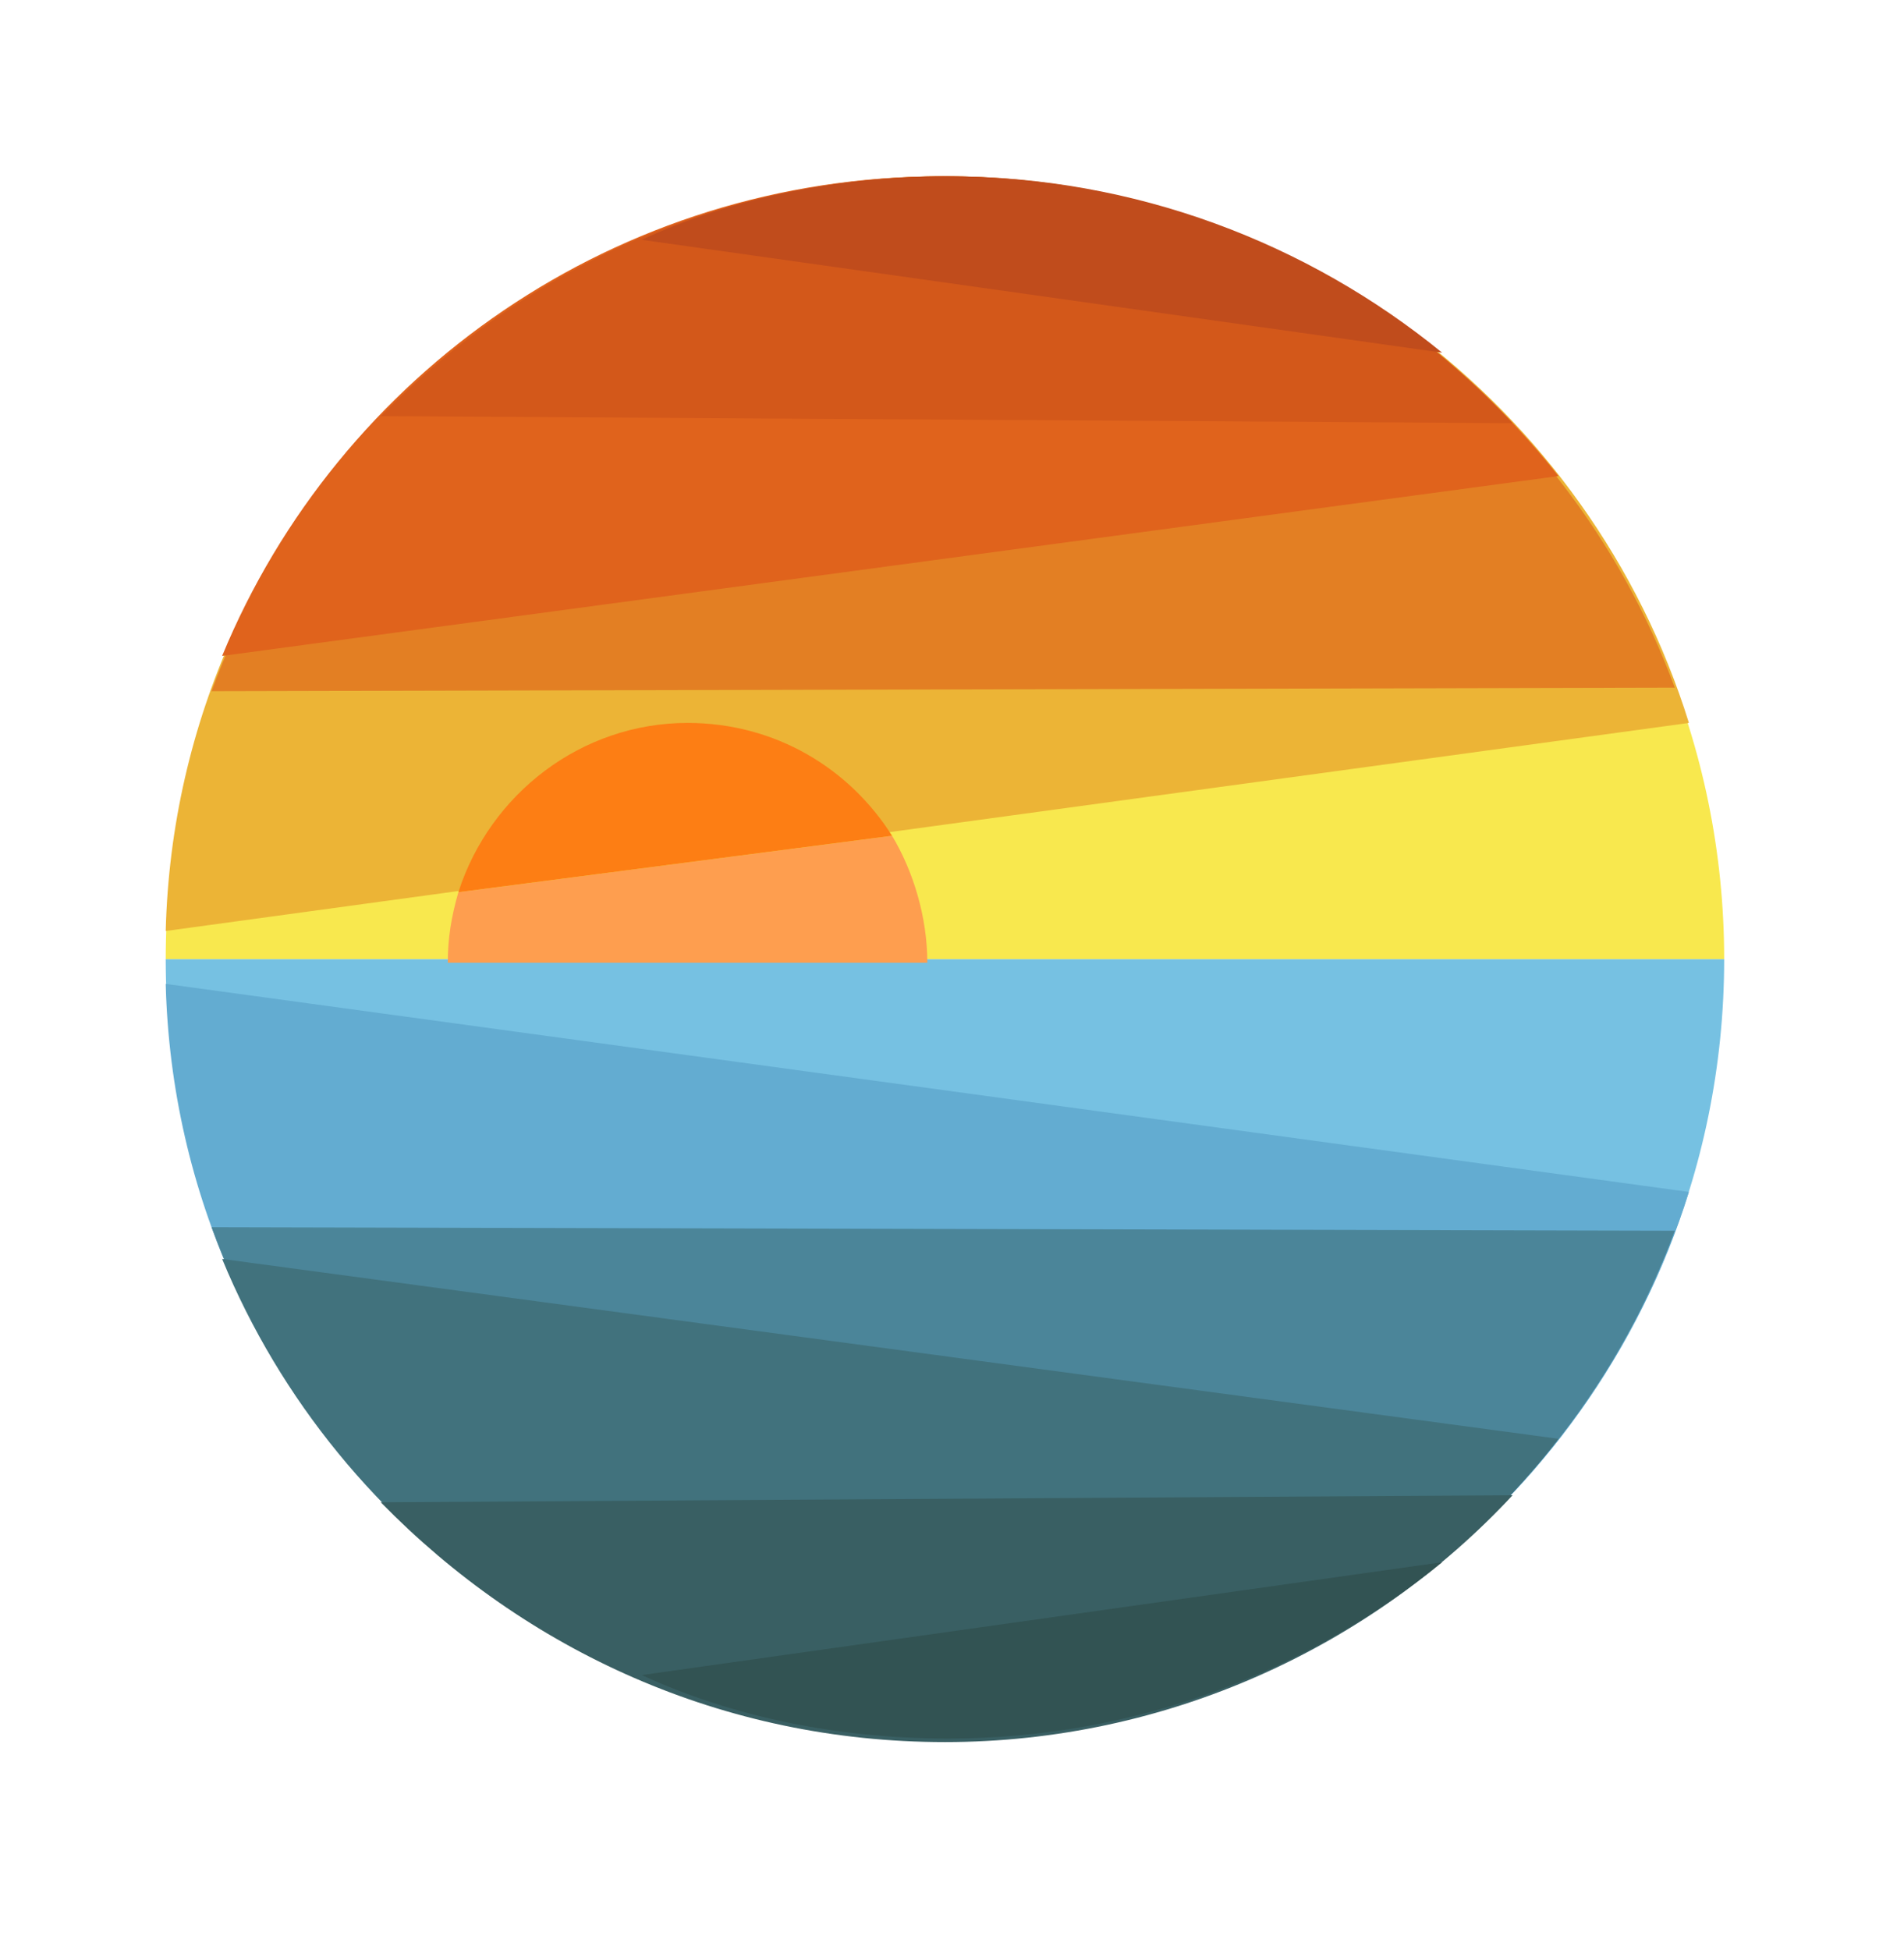
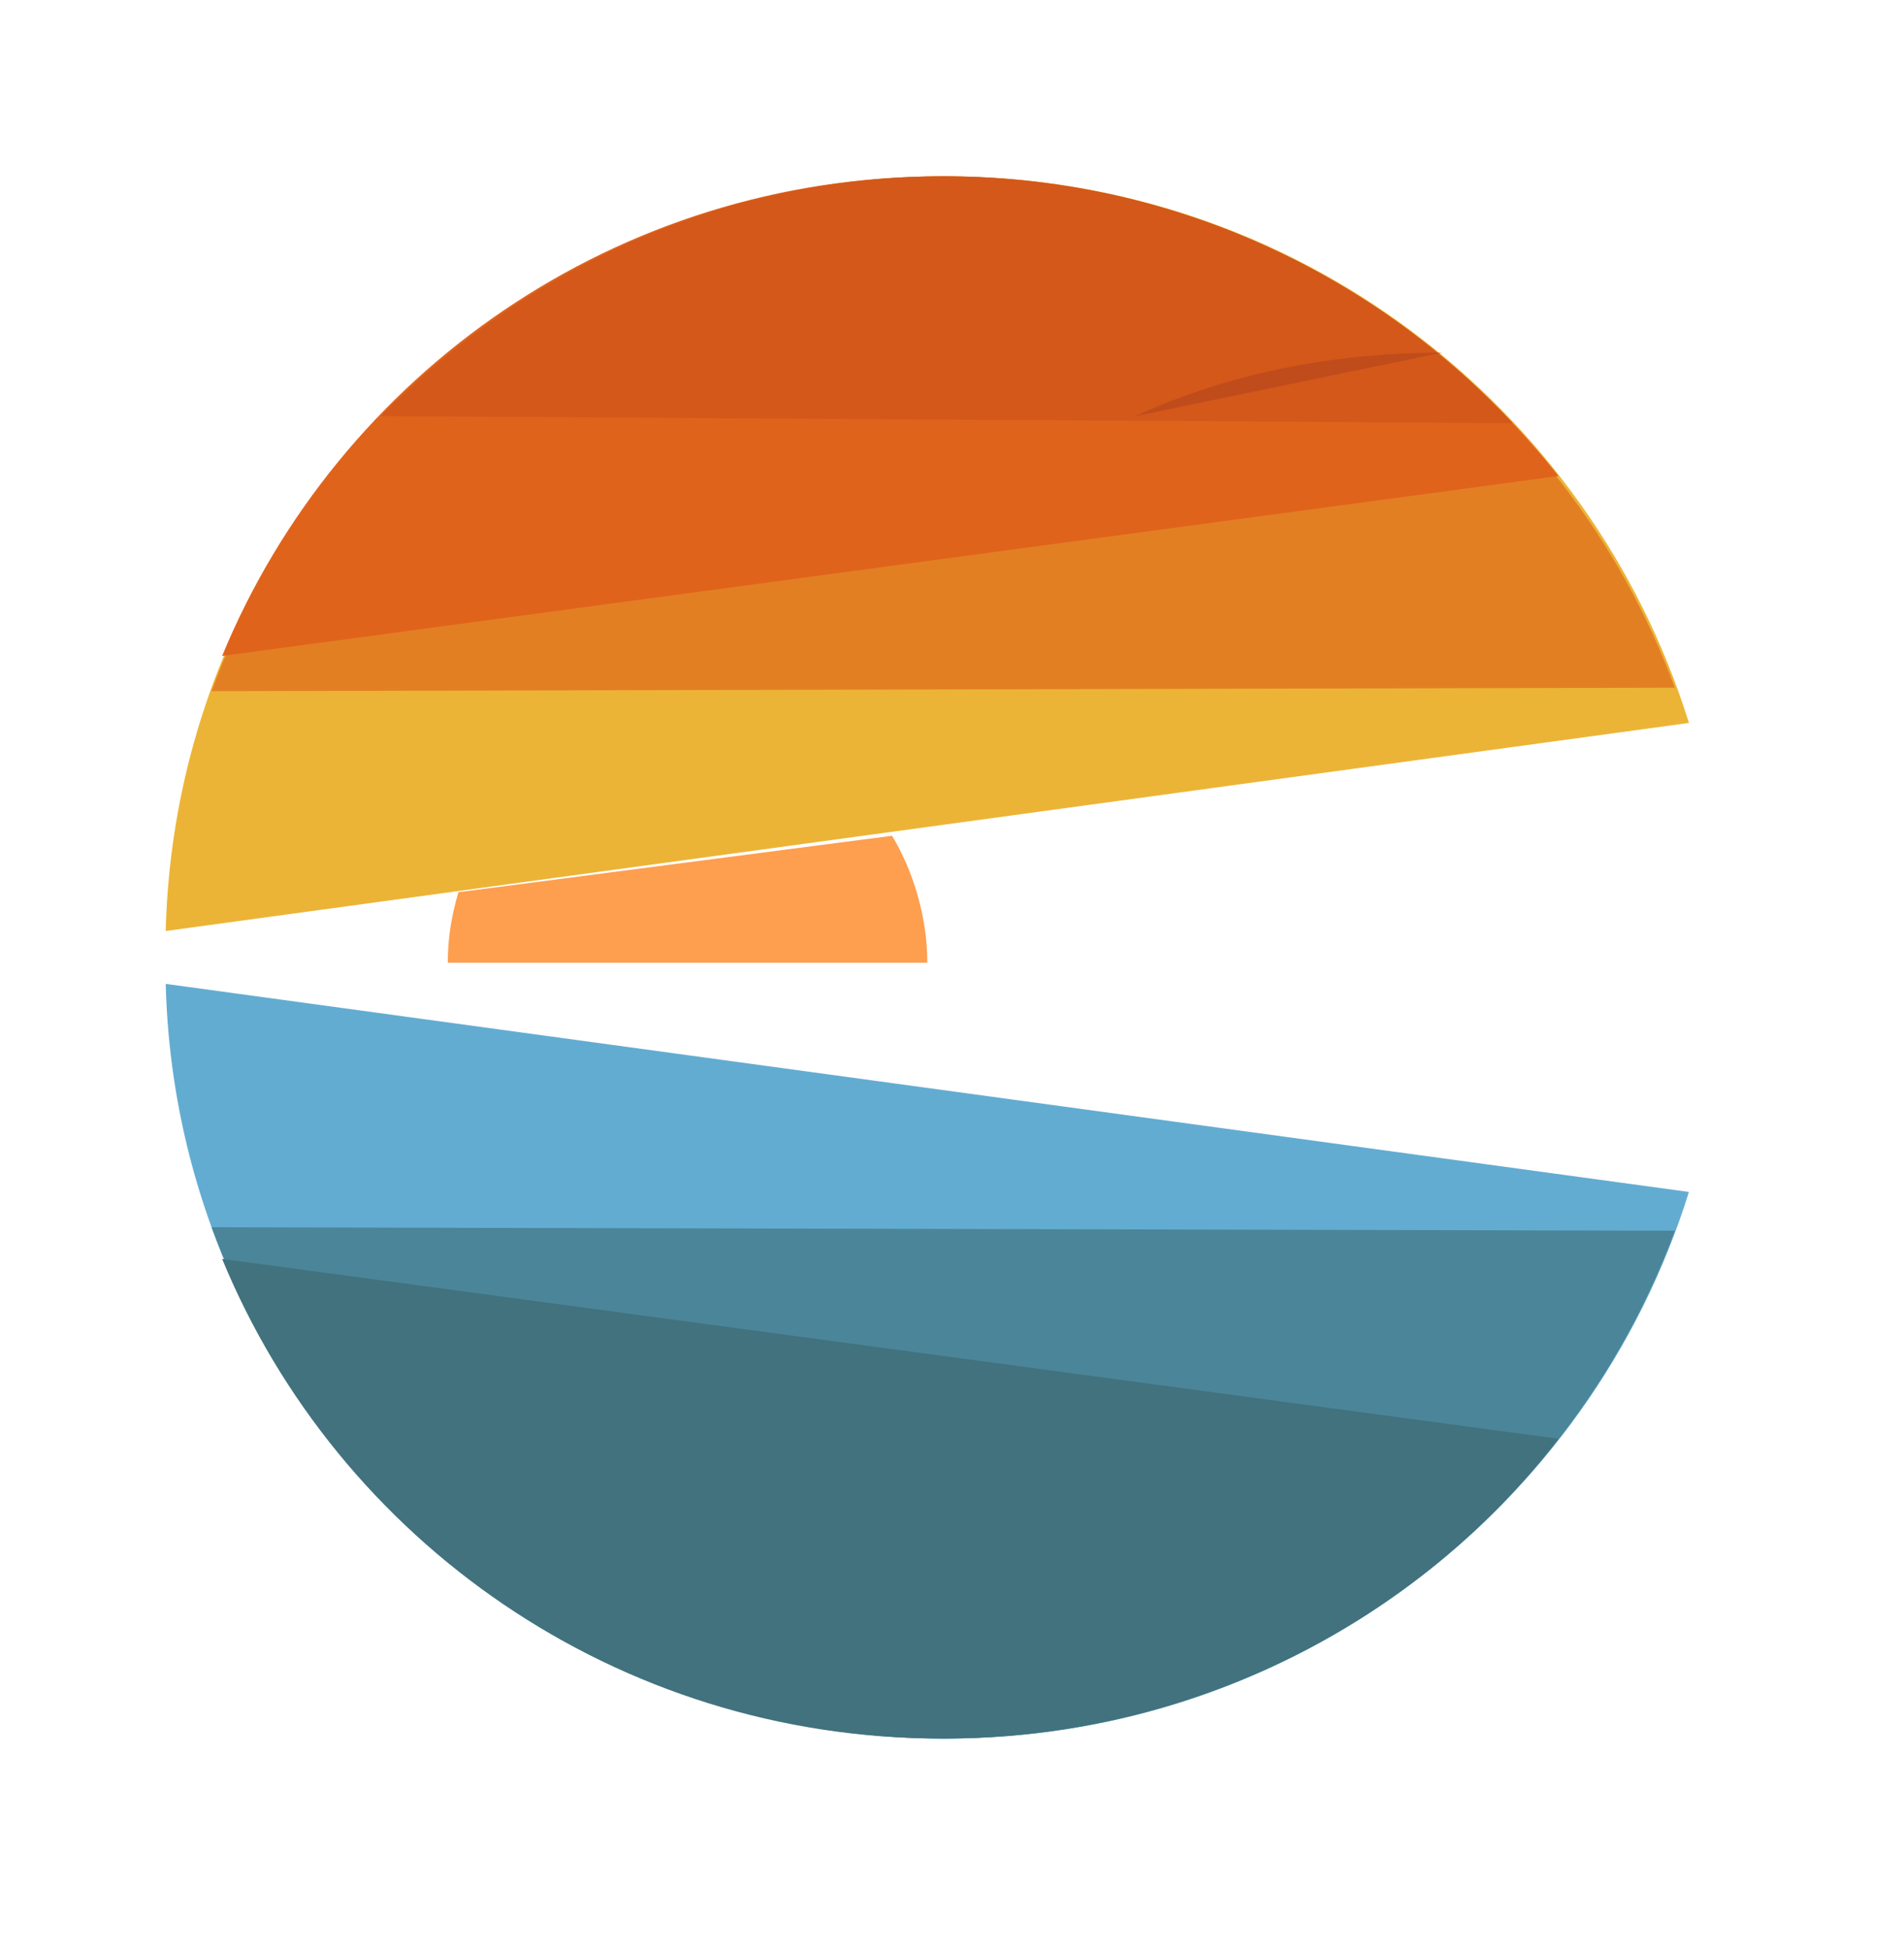
<svg xmlns="http://www.w3.org/2000/svg" version="1.1" id="Layer_1" x="0px" y="0px" viewBox="0 0 54 55.3" style="enable-background:new 0 0 54 55.3;" xml:space="preserve">
  <style type="text/css">
	.st0{fill:#F8E84E;}
	.st1{fill:#ECB436;}
	.st2{fill:#E37F23;}
	.st3{fill:#E0631C;}
	.st4{fill:#D3581A;}
	.st5{fill:#C04C1C;}
	.st6{fill:#76C1E2;}
	.st7{fill:#63ACD1;}
	.st8{fill:#4B8599;}
	.st9{fill:#41727D;}
	.st10{fill:#395F63;}
	.st11{fill:#325353;}
	.st12{fill:#FE9E4F;}
	.st13{fill:#FD7E14;}
</style>
-   <path class="st0" d="M48.9,27.2C48.9,15,39,5.1,26.8,5.1S4.7,15,4.7,27.2H48.9z" />
  <path class="st1" d="M47.9,20.5C45.1,11.5,36.7,5,26.8,5C14.8,5,5,14.5,4.7,26.4L47.9,20.5z" />
  <path class="st2" d="M47.5,19.5C44.4,11.1,36.3,5.1,26.8,5.1c-9.5,0-17.7,6-20.8,14.5L47.5,19.5z" />
  <path class="st3" d="M44.2,13.5C40.1,8.3,33.8,5,26.7,5C17.5,5,9.6,10.6,6.3,18.6L44.2,13.5z" />
  <path class="st4" d="M42.9,12c-4-4.3-9.8-7-16.1-7c-6.3,0-11.9,2.6-16,6.8L42.9,12z" />
-   <path class="st5" d="M40.9,10c-3.8-3.1-8.7-5-14-5c-3.1,0-6.1,0.6-8.7,1.8L40.9,10z" />
-   <path class="st6" d="M48.9,27.2c0,12.2-9.9,22.1-22.1,22.1S4.7,39.4,4.7,27.2H48.9z" />
+   <path class="st5" d="M40.9,10c-3.1,0-6.1,0.6-8.7,1.8L40.9,10z" />
  <path class="st7" d="M47.9,33.8c-2.8,9-11.2,15.5-21.1,15.5c-12,0-21.8-9.5-22.1-21.4L47.9,33.8z" />
  <path class="st8" d="M47.5,34.9c-3.1,8.4-11.2,14.4-20.7,14.4c-9.5,0-17.7-6-20.8-14.5L47.5,34.9z" />
  <path class="st9" d="M44.2,40.8c-4,5.2-10.4,8.5-17.5,8.5c-9.2,0-17.1-5.6-20.4-13.6L44.2,40.8z" />
-   <path class="st10" d="M42.9,42.4c-4,4.3-9.8,7-16.1,7c-6.3,0-11.9-2.6-16-6.8L42.9,42.4z" />
-   <path class="st11" d="M40.9,44.3c-3.8,3.1-8.7,5-14,5c-3.1,0-6.1-0.6-8.7-1.8L40.9,44.3z" />
  <path class="st12" d="M25.3,23.7c0.6,1,1,2.3,1,3.6H12.7c0-0.7,0.1-1.3,0.3-2L25.3,23.7z" />
-   <path class="st13" d="M25.3,23.7c-1.2-1.9-3.3-3.2-5.8-3.2c-3,0-5.6,2-6.5,4.8L25.3,23.7z" />
</svg>